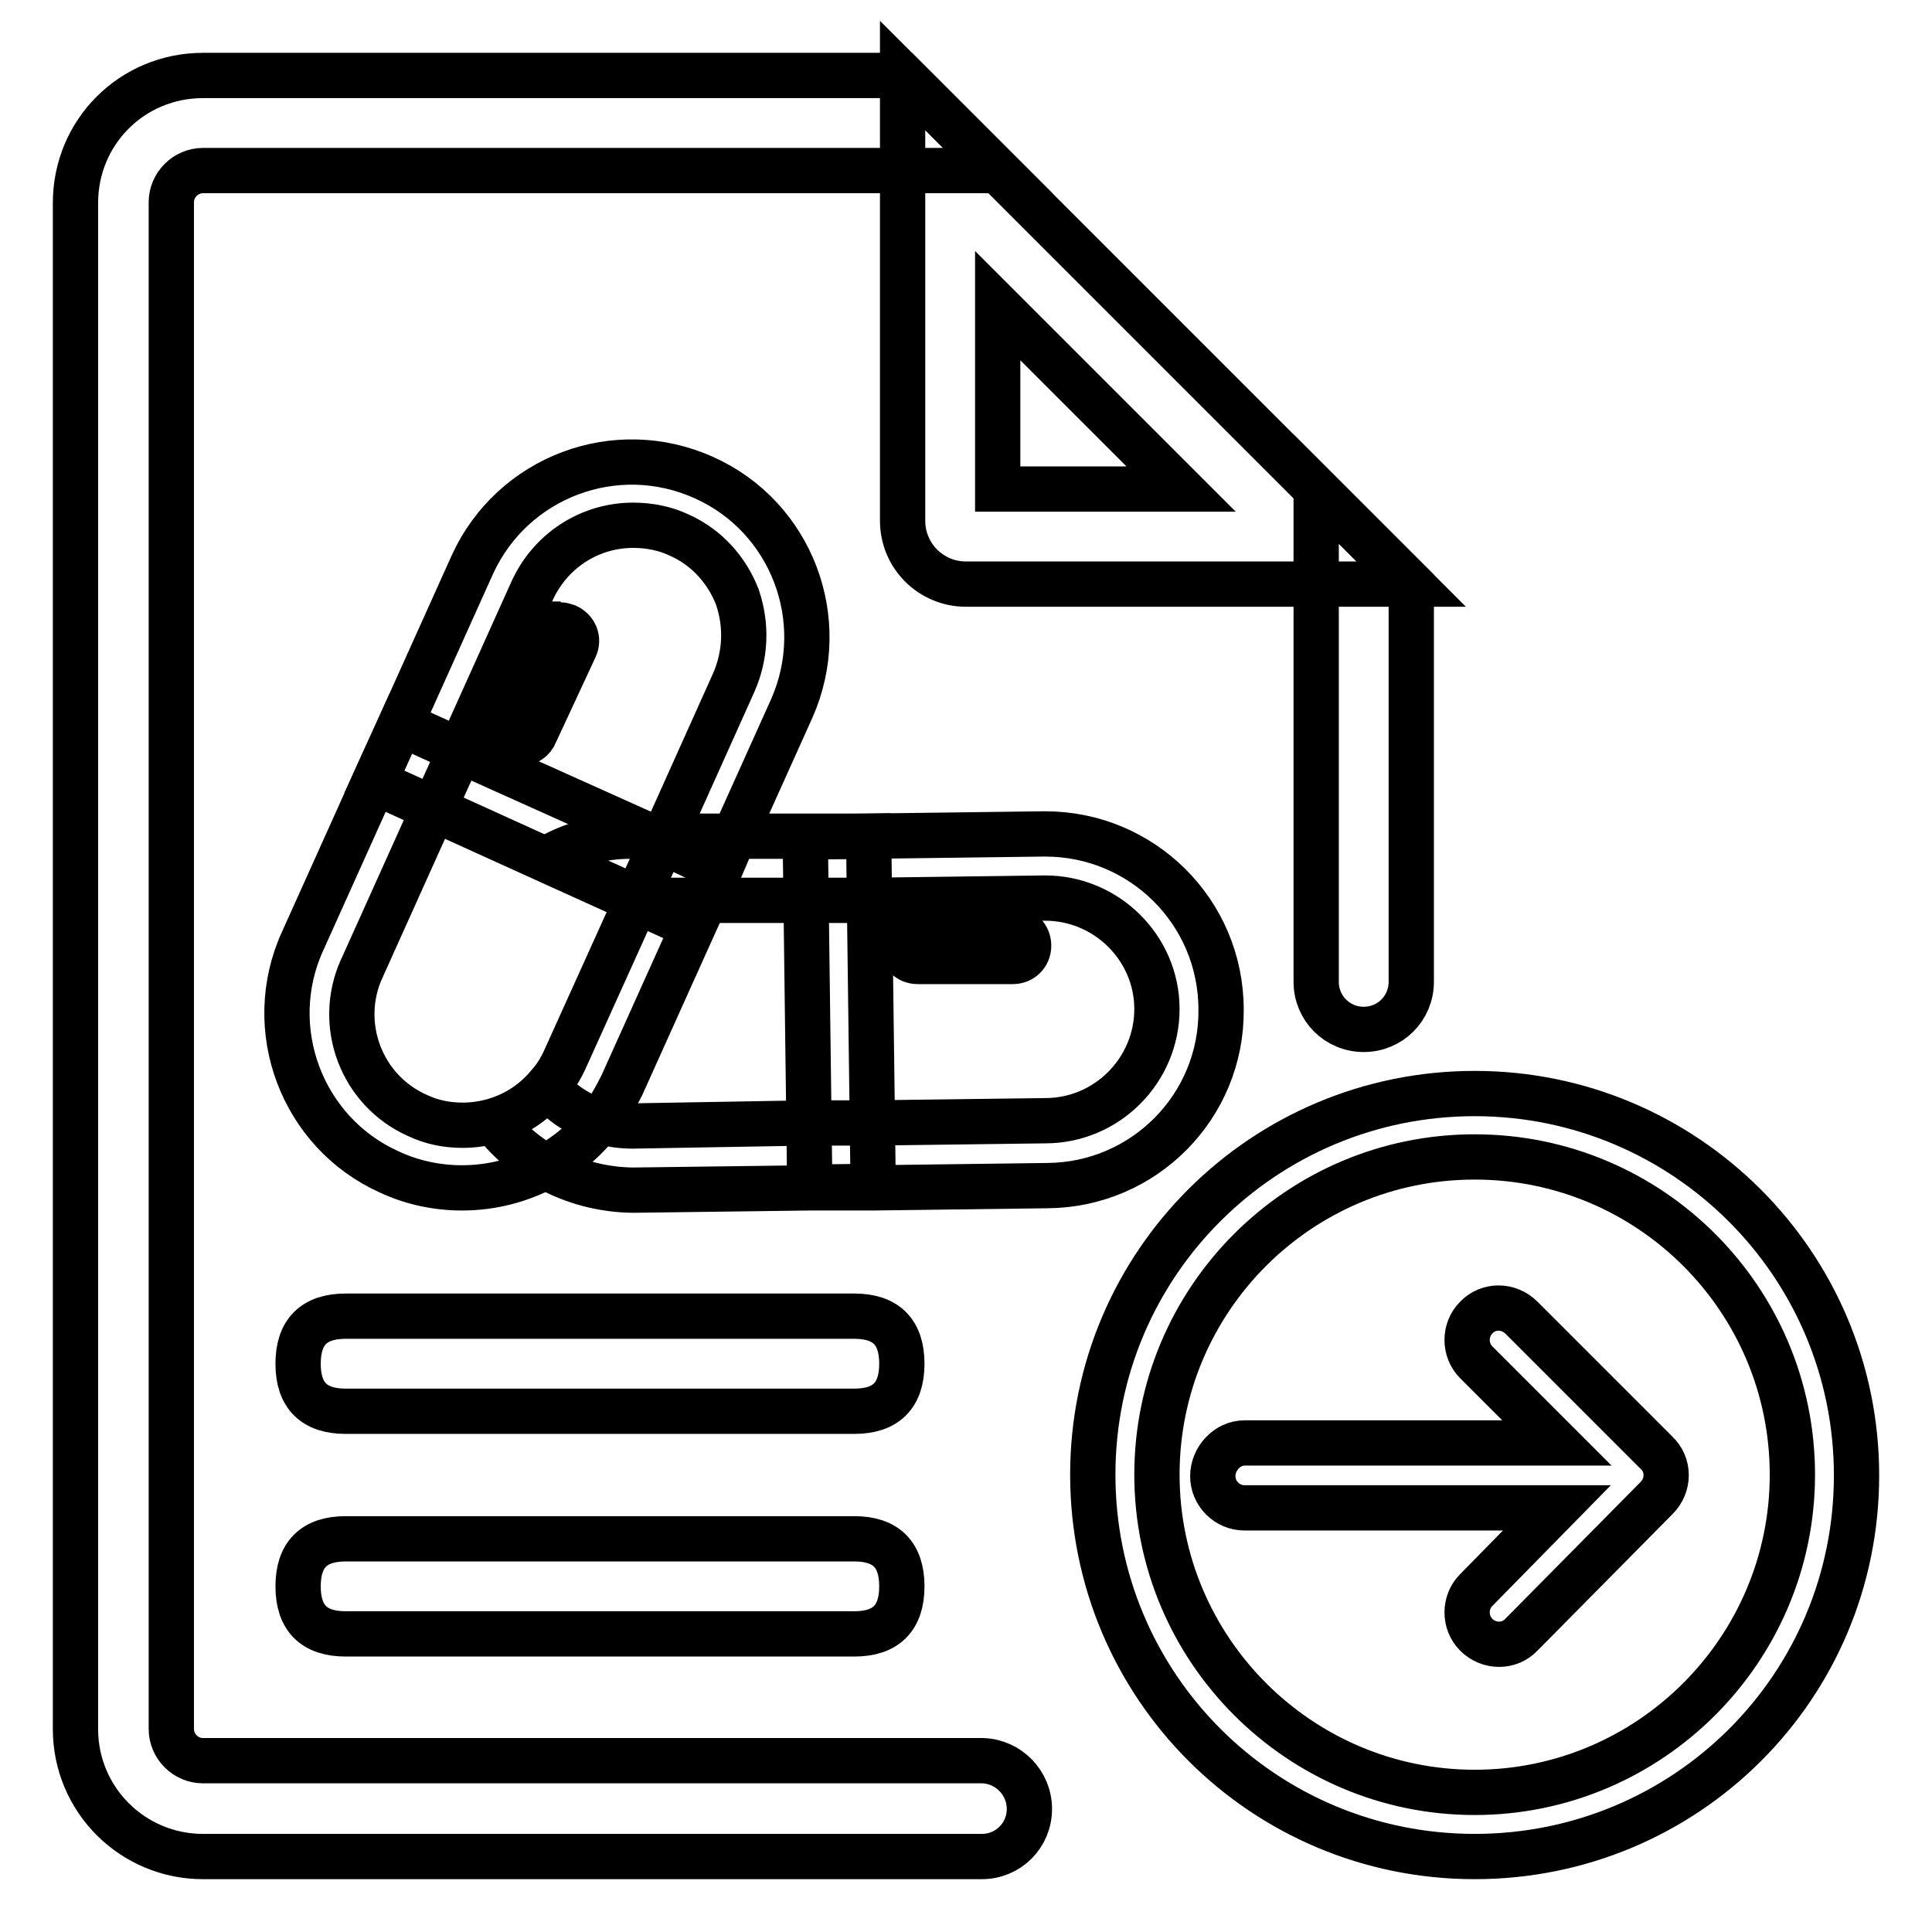
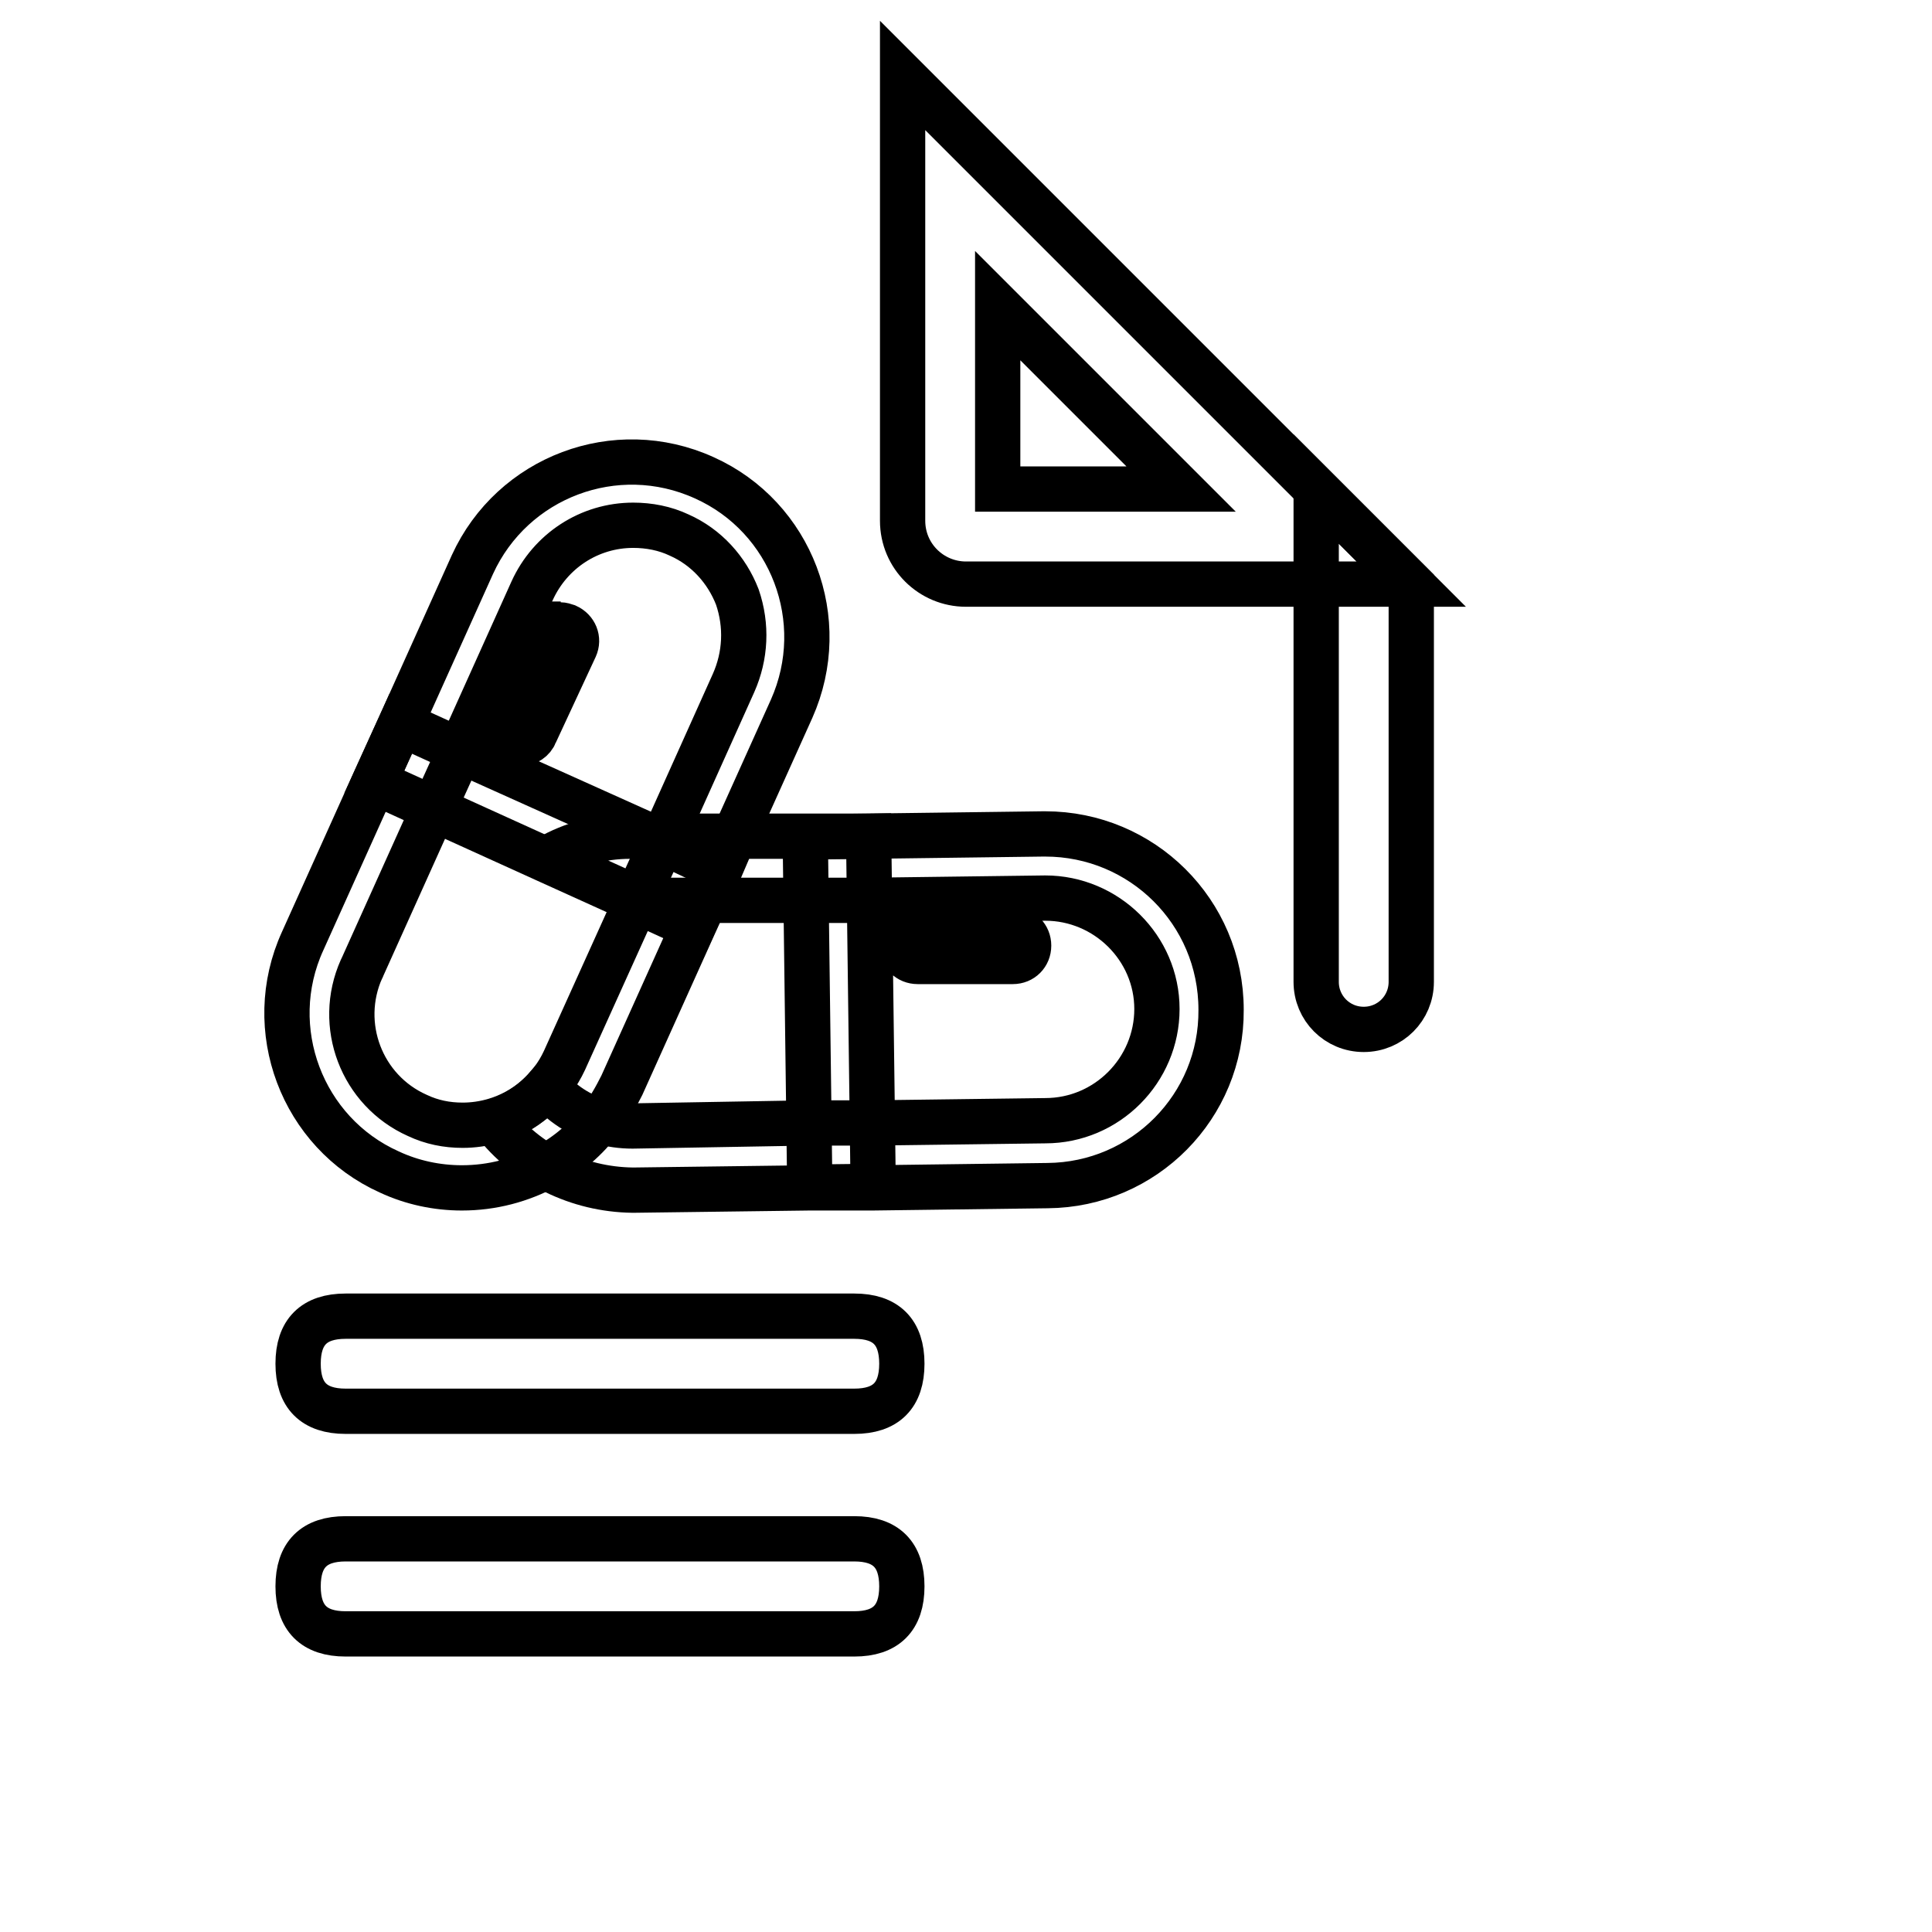
<svg xmlns="http://www.w3.org/2000/svg" version="1.1" x="0px" y="0px" viewBox="0 0 256 256" enable-background="new 0 0 256 256" xml:space="preserve">
  <g>
    <path stroke-width="6" fill-opacity="0" stroke="#000000" d="M138.5,110.5h-0.3l-23.2,0.3H83.5c-3.8,0-7.6,1-10.9,2.9l11.7,5.3v0.3h31l23.2-0.3 c8.1,0,14.8,6.6,14.8,14.7c0,8.1-6.6,14.8-14.8,14.8l-23.2,0.3h-8.4l-23.1,0.4c-1.4,0-2.9-0.2-4.2-0.6c-2.8-0.8-5.2-2.4-7.1-4.6 c-1.9,2.2-4.3,3.8-7.1,4.6c4.4,5.7,11.2,9,18.4,9.1H84l23.2-0.3h8.4l23.2-0.3c12.8-0.1,23.1-10.5,23-23.3 C161.8,120.8,151.3,110.5,138.5,110.5L138.5,110.5L138.5,110.5z M84.2,119.3v0.3H85L84.2,119.3z" />
    <path stroke-width="6" fill-opacity="0" stroke="#000000" d="M115.1,110.8l-8.4,0.1l0.6,46.4l8.4-0.1L115.1,110.8z M134.2,123.2h-12.6c-1.2,0-2.1,0.9-2.1,2.1 s0.9,2.1,2.1,2.1h12.6c1.2,0,2.1-0.9,2.1-2.1S135.4,123.2,134.2,123.2z M93.3,63.3C81.6,58,67.9,63.2,62.6,74.8c0,0,0,0,0,0 l-9.5,21.1l-3.5,7.7l-9.5,21.1c-5.3,11.6-0.1,25.4,11.5,30.6c3,1.4,6.3,2.1,9.6,2.1c4,0,7.8-1,11.3-2.9c2.8-1.5,5.2-3.6,7.1-6.1 c1.1-1.4,2-3,2.8-4.6l9.5-21.1l1.5-3.3l2-4.2l1.8-4.2l7.7-17.1C110.1,82.2,104.9,68.5,93.3,63.3z M97.2,90.5l-9.3,20.7l-0.2,0.5 l-3.5,7.7v0.3l-9.4,20.8c-1.8,3.9-5.2,6.8-9.3,8c-1.4,0.4-2.8,0.6-4.2,0.6c-2.1,0-4.1-0.4-6-1.3c-7.4-3.3-10.7-12-7.4-19.4 c0-0.1,0.1-0.1,0.1-0.2l9.5-21.1l3.5-7.7l9.5-21.1c2.4-5.3,7.6-8.7,13.4-8.7c2.1,0,4.2,0.4,6.1,1.3c3.6,1.6,6.3,4.6,7.7,8.2 C99,82.9,98.8,86.9,97.2,90.5L97.2,90.5z" />
    <path stroke-width="6" fill-opacity="0" stroke="#000000" d="M95.3,115.1l-2,4.4l-1.5,3.3l-7-3.2l-0.6-0.3L72.5,114l-15.2-6.9l-7.7-3.5l3.5-7.7l7.7,3.5l25.8,11.6 l1.1,0.5L95.3,115.1L95.3,115.1z M74.3,82.7c-0.8,0-1.6,0.5-1.9,1.3l-5.2,11.5c-0.5,1,0,2.3,1,2.7c0,0,0,0,0.1,0 c0.2,0.1,0.5,0.2,0.7,0.3c0.8,0,1.6-0.5,1.9-1.3l5.3-11.4c0.5-1.1,0-2.3-1.1-2.8c-0.3-0.1-0.6-0.2-0.9-0.2V82.7z M119.6,10v59 c0,4.7,3.8,8.4,8.4,8.4h59L119.6,10z M132.2,64.8V40.5l24.3,24.3H132.2z" />
-     <path stroke-width="6" fill-opacity="0" stroke="#000000" d="M136.4,239.7c0,3.5-2.8,6.3-6.3,6.3H26.9c-9.3,0-16.9-7.5-16.9-16.9V26.9C10,17.5,17.5,10,26.9,10h92.7 l12.6,12.6H26.9c-2.3,0-4.2,1.9-4.2,4.2v202.3c0,2.3,1.9,4.2,4.2,4.2h103.3C133.6,233.4,136.4,236.2,136.4,239.7L136.4,239.7z  M195.4,153.3c-23.3,0-42.1,18.9-42.1,42.1s18.9,42.1,42.1,42.1s42.1-18.9,42.1-42.1S218.7,153.3,195.4,153.3 M195.4,144.9 c27.9,0,50.6,22.6,50.6,50.6S223.4,246,195.4,246s-50.6-22.6-50.6-50.6S167.5,144.9,195.4,144.9z" />
-     <path stroke-width="6" fill-opacity="0" stroke="#000000" d="M164.9,191.2h41.4l-10.7-10.7c-1.6-1.6-1.6-4.3,0-5.9c1.6-1.7,4.3-1.7,6,0c0,0,0,0,0,0l17.9,17.9 c1.7,1.6,1.7,4.3,0,6c0,0,0,0,0,0l-17.9,18.1c-1.6,1.7-4.3,1.7-6,0c0,0,0,0,0,0c-1.6-1.6-1.6-4.3,0-5.9l10.7-10.9h-41.4 c-2.3,0-4.2-1.9-4.2-4.2S162.6,191.2,164.9,191.2L164.9,191.2z" />
    <path stroke-width="6" fill-opacity="0" stroke="#000000" d="M45.8,174.4h67.4c4.2,0,6.3,2.1,6.3,6.3l0,0c0,4.2-2.1,6.3-6.3,6.3H45.8c-4.2,0-6.3-2.1-6.3-6.3l0,0 C39.5,176.5,41.6,174.4,45.8,174.4z" />
    <path stroke-width="6" fill-opacity="0" stroke="#000000" d="M45.8,203.9h67.4c4.2,0,6.3,2.1,6.3,6.3l0,0c0,4.2-2.1,6.3-6.3,6.3H45.8c-4.2,0-6.3-2.1-6.3-6.3l0,0 C39.5,206,41.6,203.9,45.8,203.9z" />
    <path stroke-width="6" fill-opacity="0" stroke="#000000" d="M187,77.4v52.7c0,3.5-2.8,6.3-6.3,6.3s-6.3-2.8-6.3-6.3V64.8L187,77.4z" />
  </g>
</svg>